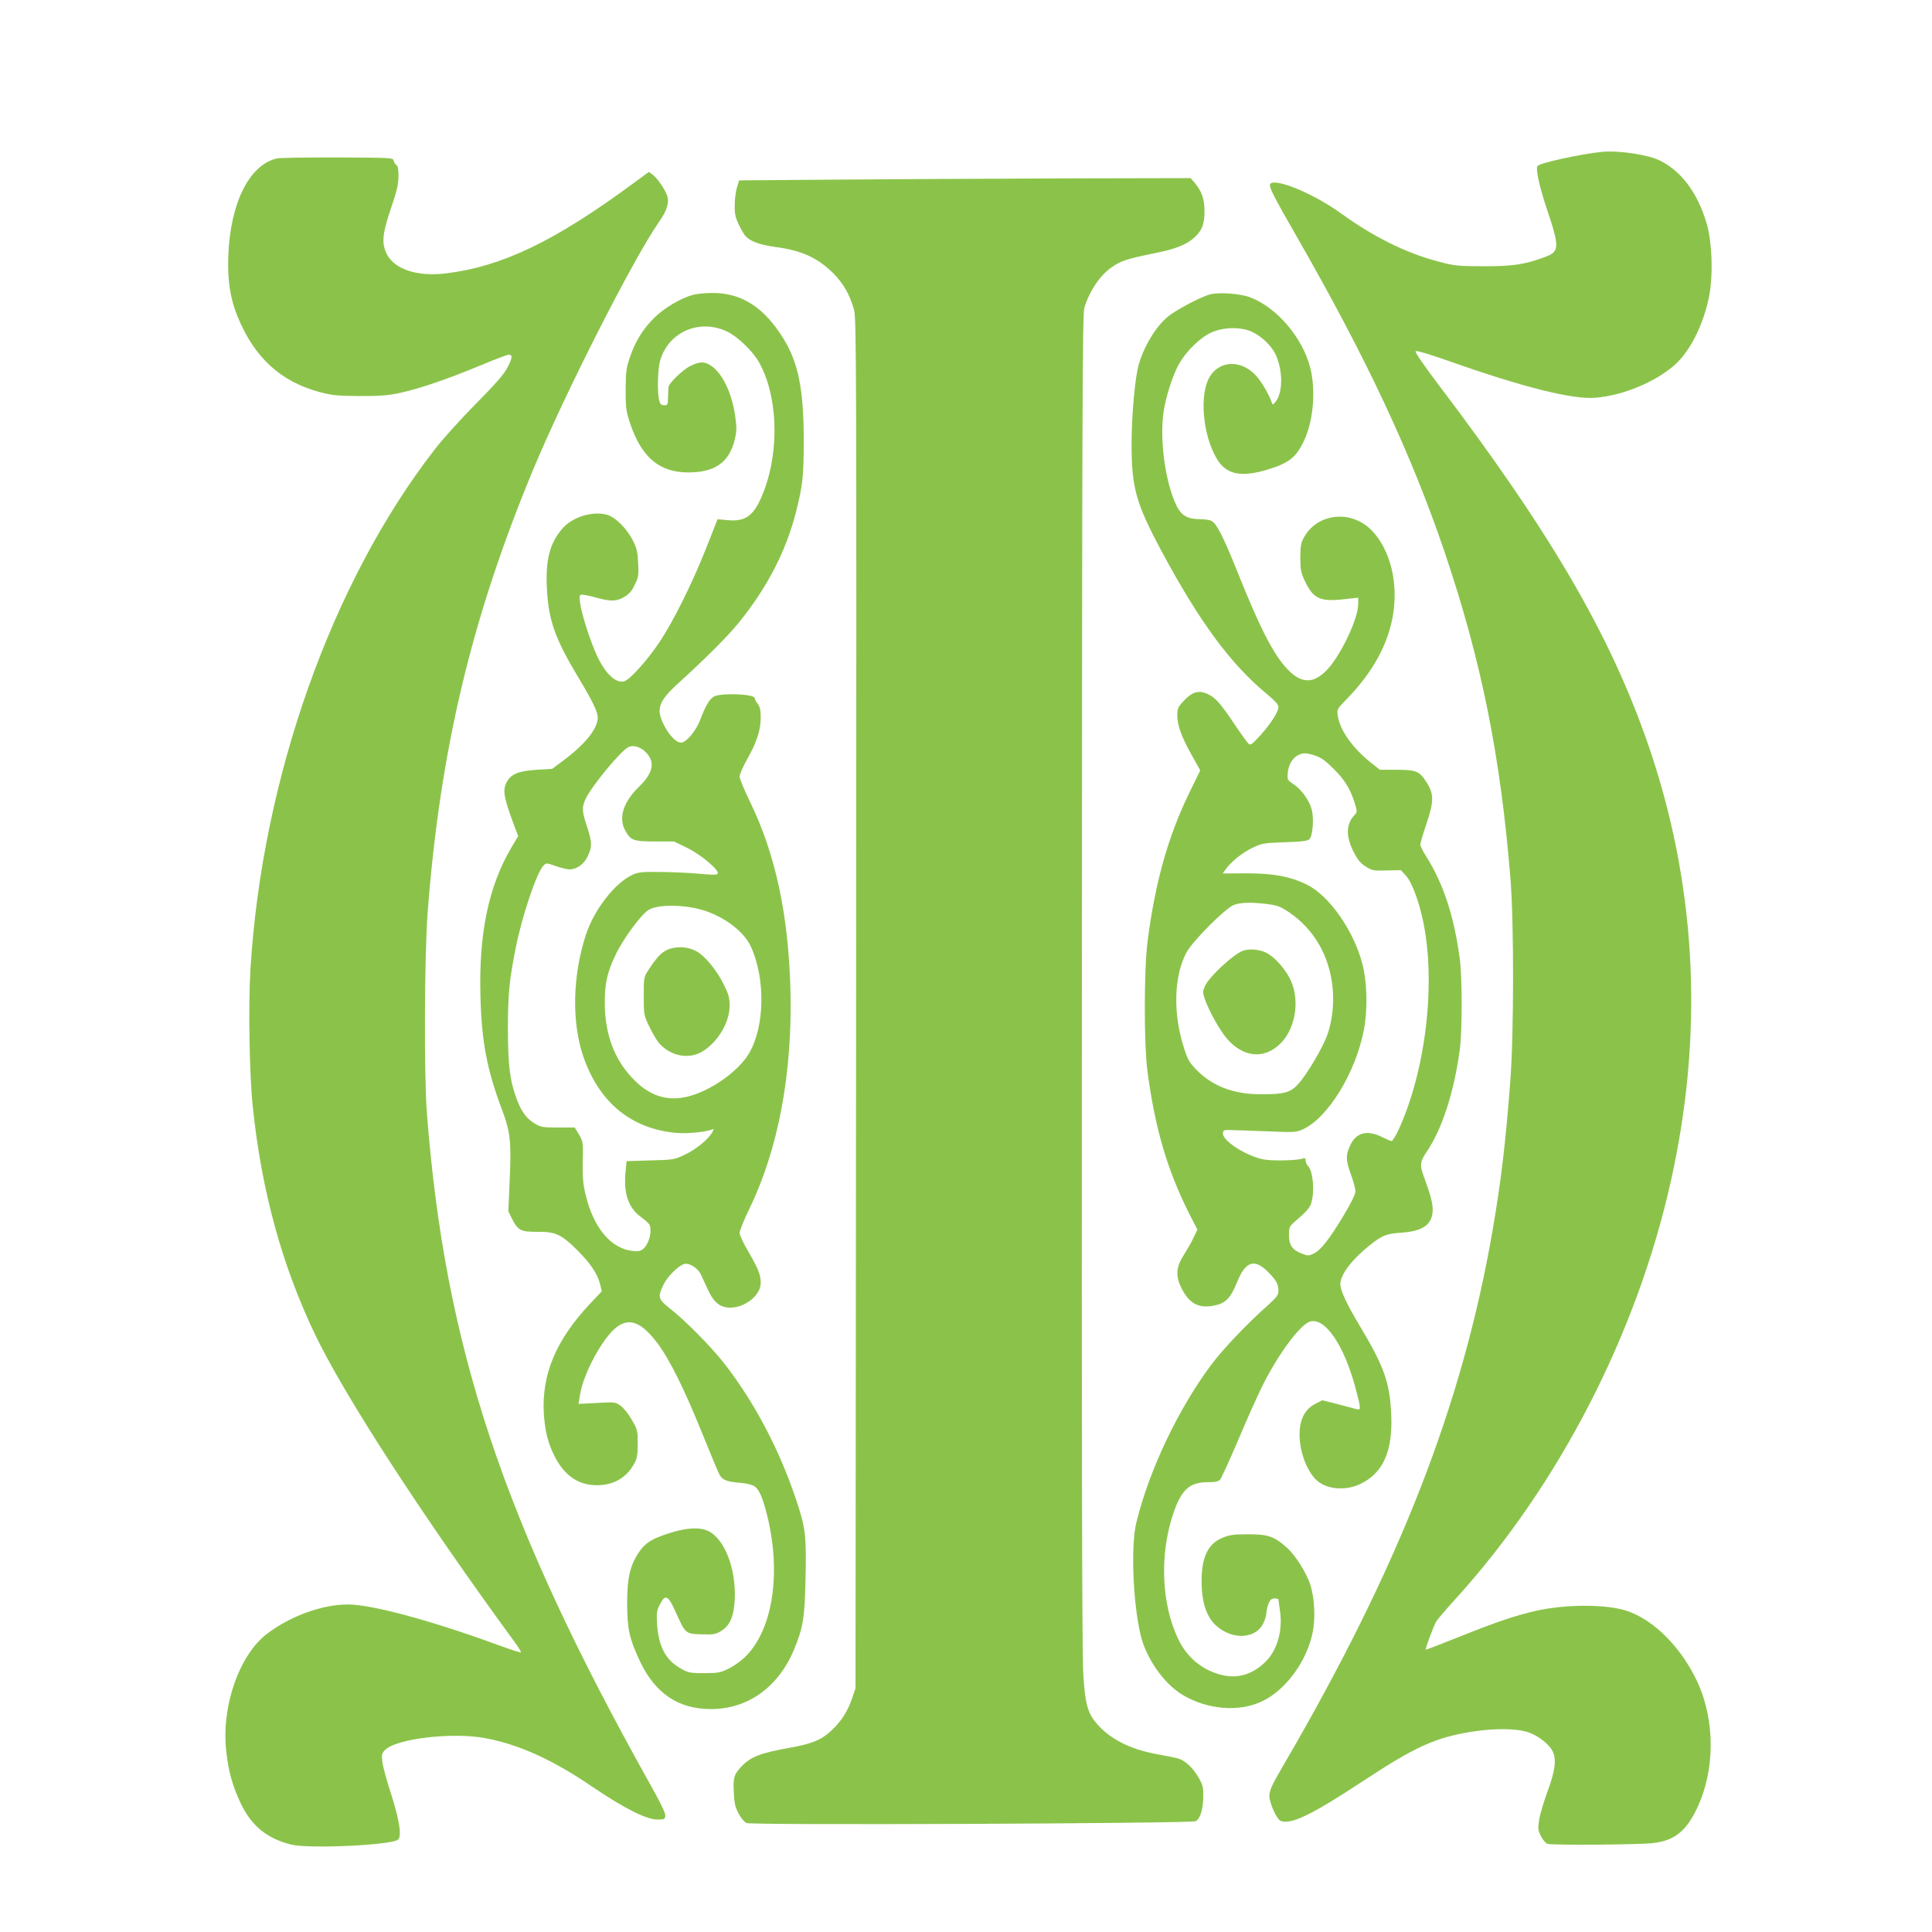
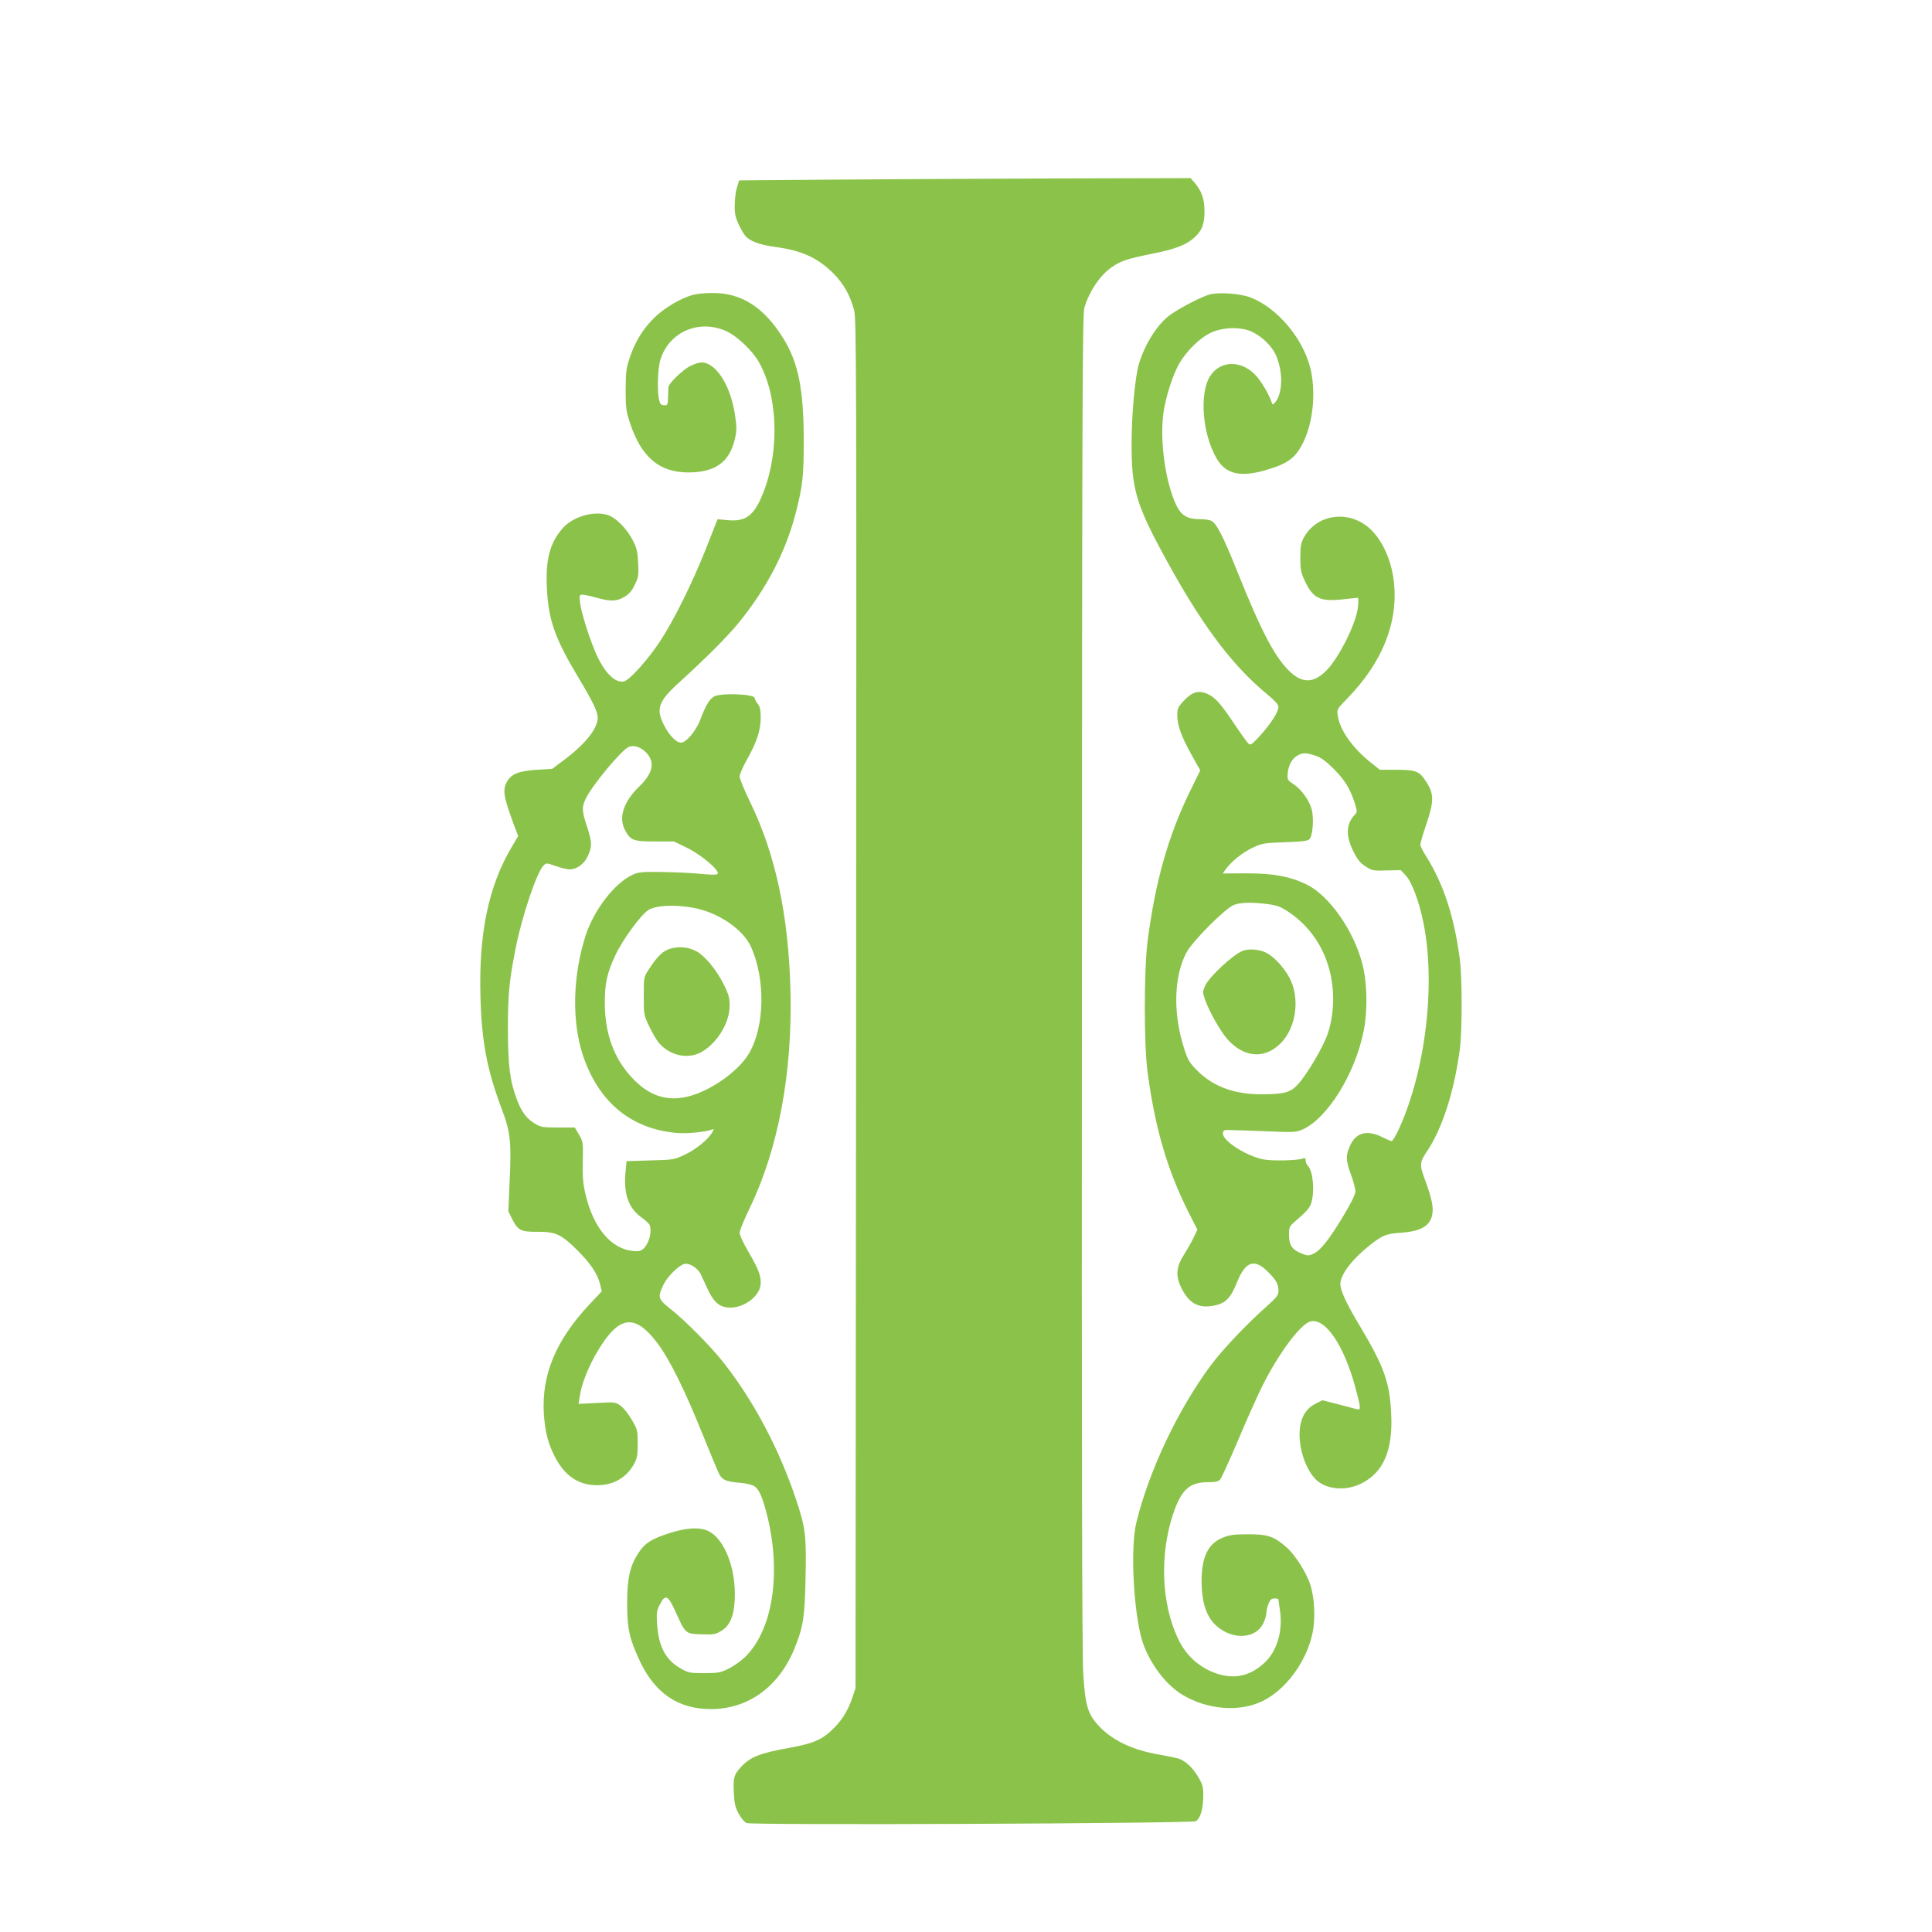
<svg xmlns="http://www.w3.org/2000/svg" version="1.0" width="1280pt" height="1280pt" viewBox="0 0 1280 1280" preserveAspectRatio="xMidYMid meet">
  <g transform="translate(0,1280) scale(0.1,-0.1)" fill="#8bc34a" stroke="none">
-     <path d="M10615 11794 c-136 -13 -407 -72 -428 -93 -15 -15 11 -137 64 -294 81 -240 80 -274 -8 -307 -141 -53 -217 -64 -413 -64 -174 1 -192 2 -303 32 -211 55 -428 163 -642 318 -182 132 -442 239 -470 194 -10 -16 24 -83 173 -342 464 -808 762 -1444 983 -2096 243 -717 371 -1354 436 -2162 24 -296 23 -1032 -1 -1345 -31 -407 -61 -660 -117 -985 -200 -1158 -618 -2228 -1383 -3540 -81 -139 -96 -171 -96 -208 0 -48 49 -156 75 -166 69 -26 205 40 544 263 346 228 478 288 716 327 160 26 314 23 389 -6 63 -24 129 -77 152 -121 27 -53 18 -129 -31 -262 -25 -67 -51 -153 -57 -190 -10 -63 -9 -71 11 -112 12 -24 32 -47 44 -51 31 -10 606 -6 698 5 141 16 218 77 290 226 122 253 124 582 5 841 -106 229 -291 415 -472 473 -135 43 -392 43 -589 1 -135 -30 -265 -73 -519 -175 -118 -47 -217 -85 -219 -85 -8 0 52 161 70 190 10 15 69 84 132 153 681 752 1196 1752 1421 2762 214 957 173 1901 -121 2804 -247 757 -647 1454 -1413 2465 -103 136 -163 223 -157 229 6 6 91 -20 223 -66 495 -175 823 -256 973 -242 183 17 391 104 519 216 101 89 190 263 228 449 29 139 22 368 -16 493 -59 198 -164 340 -304 411 -79 41 -273 70 -387 60z" />
-     <path d="M1833 11750 c-181 -43 -306 -293 -320 -637 -7 -168 11 -286 60 -408 111 -273 285 -433 546 -503 85 -22 116 -25 266 -26 140 0 188 4 270 22 131 29 319 94 528 181 93 39 177 71 188 71 27 0 24 -23 -12 -90 -22 -42 -82 -110 -208 -237 -97 -98 -218 -232 -269 -298 -685 -882 -1146 -2182 -1223 -3450 -14 -242 -7 -696 16 -910 58 -559 197 -1062 419 -1520 197 -405 706 -1190 1309 -2015 31 -41 52 -76 48 -78 -4 -1 -68 19 -142 46 -449 165 -846 272 -1004 272 -170 0 -377 -75 -533 -192 -187 -140 -307 -484 -273 -782 15 -133 41 -228 96 -344 71 -149 174 -233 335 -273 117 -29 663 -4 707 33 26 22 10 126 -46 303 -29 88 -55 184 -58 213 -5 46 -3 56 17 77 71 75 442 120 661 80 223 -41 446 -141 709 -320 214 -145 361 -219 434 -220 47 0 51 2 54 25 2 17 -32 87 -104 215 -973 1739 -1357 2895 -1476 4445 -19 249 -16 1037 5 1320 82 1081 292 1961 702 2945 213 510 662 1392 830 1633 54 76 71 131 55 175 -14 43 -66 118 -96 140 l-25 18 -112 -82 c-512 -377 -861 -545 -1231 -590 -195 -24 -348 28 -397 135 -31 69 -25 130 31 295 40 118 50 161 50 214 0 46 -4 68 -14 74 -8 4 -15 17 -18 28 -3 20 -12 20 -373 22 -204 0 -384 -2 -402 -7z" />
    <path d="M5531 11610 l-634 -5 -14 -45 c-8 -25 -15 -76 -15 -115 -2 -57 3 -81 25 -130 16 -33 36 -68 45 -78 32 -36 96 -59 197 -73 175 -23 281 -71 385 -174 70 -71 109 -140 138 -242 16 -60 17 -313 14 -4598 l-4 -4535 -23 -68 c-30 -88 -74 -155 -141 -216 -65 -60 -125 -84 -275 -111 -197 -35 -260 -61 -322 -129 -45 -50 -51 -71 -45 -174 3 -66 10 -93 32 -133 15 -29 39 -57 52 -62 33 -16 2945 -3 2976 12 29 15 49 78 50 162 1 63 -3 78 -31 127 -37 64 -85 110 -133 126 -18 5 -75 17 -126 26 -177 30 -308 92 -399 187 -76 81 -93 136 -106 348 -8 125 -11 1429 -9 4588 1 3844 4 4420 16 4463 33 109 105 217 182 269 60 42 105 56 272 90 154 30 227 60 281 112 47 46 61 85 61 170 0 80 -18 130 -64 186 l-28 32 -861 -2 c-474 -2 -1147 -5 -1496 -8z" />
    <path d="M4589 10846 c-80 -22 -189 -87 -253 -150 -75 -74 -126 -155 -162 -261 -25 -72 -28 -94 -29 -215 0 -122 3 -143 28 -220 75 -228 194 -330 387 -330 176 0 270 66 307 214 14 57 15 81 5 150 -20 156 -84 292 -161 343 -43 29 -73 29 -136 -1 -47 -22 -143 -113 -146 -140 -1 -6 -2 -36 -3 -66 -1 -51 -3 -55 -25 -55 -19 0 -27 7 -33 30 -15 52 -11 208 6 267 55 189 259 278 442 192 68 -32 166 -125 209 -198 127 -218 142 -584 35 -862 -61 -159 -116 -202 -240 -190 l-66 6 -74 -188 c-92 -233 -217 -485 -308 -622 -80 -121 -200 -255 -237 -264 -55 -14 -123 49 -178 166 -45 95 -107 289 -114 356 -5 48 -4 52 16 52 12 0 54 -9 93 -20 95 -26 132 -25 184 5 31 18 50 39 69 80 25 50 27 63 23 143 -3 72 -9 100 -33 147 -40 82 -118 160 -175 175 -96 26 -230 -16 -295 -93 -82 -95 -111 -205 -102 -390 10 -213 52 -334 206 -591 96 -159 131 -231 131 -270 0 -72 -80 -174 -223 -281 l-79 -59 -103 -6 c-120 -8 -168 -28 -197 -80 -29 -55 -22 -96 42 -272 l33 -87 -46 -78 c-150 -256 -215 -566 -204 -980 7 -300 43 -491 143 -755 56 -150 63 -214 50 -484 l-8 -190 26 -52 c38 -74 57 -84 168 -83 119 1 157 -17 264 -123 87 -88 132 -154 150 -225 l11 -46 -80 -85 c-224 -239 -319 -467 -304 -725 8 -119 27 -196 72 -284 64 -127 157 -191 280 -191 111 0 198 51 248 145 18 32 22 57 22 130 0 87 -1 93 -40 160 -23 40 -55 79 -75 93 -34 23 -39 24 -156 17 l-121 -6 9 56 c12 80 60 198 119 296 141 235 245 248 394 51 82 -109 182 -311 305 -617 51 -126 99 -242 108 -257 20 -34 48 -45 136 -52 38 -3 80 -13 93 -22 33 -21 57 -78 88 -204 93 -387 31 -760 -155 -934 -28 -26 -76 -59 -108 -74 -50 -24 -69 -27 -157 -27 -93 0 -104 2 -155 31 -101 57 -147 145 -157 299 -4 70 -2 86 19 125 36 71 54 62 104 -49 66 -146 65 -145 170 -149 78 -2 94 0 128 20 61 35 89 99 94 213 9 202 -67 398 -174 451 -58 28 -148 23 -264 -15 -114 -37 -157 -64 -199 -128 -57 -86 -76 -168 -76 -333 0 -173 15 -237 85 -387 100 -211 253 -315 465 -316 248 -2 452 144 557 397 59 144 70 209 75 471 6 284 0 332 -63 521 -111 332 -279 650 -479 905 -83 106 -256 281 -352 356 -83 66 -87 78 -49 158 25 55 101 131 140 141 34 8 89 -27 109 -69 8 -17 28 -61 45 -97 35 -76 67 -109 116 -120 103 -23 236 67 236 160 0 53 -15 92 -81 206 -33 55 -59 112 -59 126 0 14 29 85 64 158 192 394 287 900 273 1450 -13 498 -99 901 -268 1248 -38 78 -69 154 -69 167 0 14 22 65 49 113 65 115 91 195 91 278 0 51 -5 72 -20 91 -11 14 -20 31 -20 38 0 27 -220 36 -268 11 -31 -16 -57 -60 -93 -155 -27 -73 -93 -151 -127 -151 -31 0 -77 46 -112 114 -56 109 -39 159 99 284 179 163 323 307 396 397 187 231 311 470 378 730 45 178 52 238 52 475 0 337 -35 515 -134 676 -129 209 -279 305 -475 303 -44 0 -102 -6 -127 -13z m-313 -3027 c67 -65 53 -139 -42 -231 -103 -100 -137 -203 -94 -286 37 -70 55 -77 200 -77 l125 0 89 -43 c96 -48 219 -153 200 -172 -7 -7 -47 -6 -119 1 -61 6 -175 11 -255 12 -128 2 -150 -1 -190 -19 -117 -54 -254 -231 -309 -399 -88 -272 -94 -575 -17 -803 105 -307 320 -483 621 -508 64 -6 189 6 230 22 15 6 16 4 5 -16 -25 -46 -107 -114 -179 -148 -73 -35 -76 -36 -232 -40 l-158 -5 -7 -74 c-13 -144 20 -237 105 -298 27 -20 52 -42 55 -51 17 -45 -4 -123 -42 -158 -17 -14 -32 -18 -69 -14 -144 14 -261 153 -313 372 -17 71 -21 114 -19 220 3 128 2 132 -25 179 l-28 47 -111 0 c-99 0 -114 2 -152 25 -54 31 -90 79 -120 159 -47 125 -59 222 -60 466 0 234 9 324 51 536 41 210 139 502 184 548 19 20 20 20 82 -2 35 -12 77 -22 93 -22 43 0 91 33 114 78 35 68 35 99 2 200 -36 107 -37 132 -12 187 40 87 236 324 286 346 32 14 77 1 111 -32z m321 -1034 c163 -31 325 -141 378 -257 97 -214 92 -528 -12 -706 -71 -121 -258 -252 -410 -288 -139 -32 -255 7 -366 126 -118 125 -179 290 -180 490 -1 132 15 205 69 319 47 102 165 264 217 300 47 33 178 40 304 16z" />
    <path d="M4445 6516 c-53 -15 -86 -46 -148 -141 -32 -49 -32 -51 -32 -175 0 -123 1 -126 36 -200 20 -41 48 -90 63 -108 75 -88 196 -113 287 -60 103 61 183 193 183 305 0 53 -6 75 -42 147 -47 93 -125 187 -181 215 -52 27 -109 32 -166 17z" />
    <path d="M8018 10850 c-52 -13 -191 -84 -262 -134 -83 -57 -171 -194 -210 -326 -26 -85 -49 -336 -49 -535 0 -284 29 -389 194 -698 254 -475 463 -759 707 -959 49 -41 72 -66 72 -81 0 -33 -48 -108 -118 -187 -55 -60 -66 -69 -79 -58 -9 7 -47 60 -86 118 -99 148 -132 186 -184 211 -60 29 -105 16 -162 -46 -37 -40 -41 -50 -41 -95 0 -66 28 -143 96 -264 l56 -100 -71 -145 c-143 -294 -227 -595 -278 -986 -24 -194 -25 -682 0 -869 50 -371 129 -641 268 -921 l62 -122 -26 -54 c-14 -30 -43 -80 -63 -112 -53 -82 -57 -142 -15 -224 51 -101 115 -134 219 -112 72 15 106 50 146 150 59 148 120 165 217 62 46 -48 59 -73 59 -115 0 -28 -10 -41 -67 -93 -138 -122 -301 -293 -379 -398 -217 -290 -412 -700 -496 -1047 -36 -149 -23 -518 28 -739 35 -154 153 -324 277 -399 167 -100 379 -117 532 -42 154 75 291 261 331 451 20 94 14 230 -15 320 -26 81 -103 202 -161 251 -81 70 -121 83 -250 83 -95 0 -125 -4 -170 -23 -104 -41 -147 -145 -138 -332 6 -117 39 -203 101 -255 107 -92 257 -82 306 19 12 23 21 55 21 69 0 15 7 43 14 62 12 27 21 35 40 35 15 0 26 -3 26 -7 0 -5 5 -37 10 -73 20 -136 -19 -268 -101 -345 -88 -82 -182 -108 -290 -81 -126 33 -227 117 -284 239 -110 231 -123 552 -34 823 54 163 109 214 230 214 51 0 70 4 83 18 9 11 63 129 120 263 56 134 130 298 163 364 108 214 251 404 315 420 99 25 223 -159 298 -439 37 -137 38 -151 8 -142 -13 4 -69 18 -125 33 l-102 26 -48 -24 c-68 -36 -103 -104 -103 -203 0 -107 42 -228 103 -293 65 -71 200 -85 305 -32 148 73 211 220 199 462 -10 211 -47 313 -210 586 -86 143 -127 232 -127 274 1 63 77 163 195 257 85 67 109 76 208 83 148 10 209 56 209 155 -1 45 -16 102 -62 226 -24 68 -21 91 19 150 105 153 185 400 223 686 16 123 16 478 -1 600 -37 279 -108 495 -222 676 -22 34 -39 69 -39 78 0 10 18 72 41 139 50 149 50 197 -1 276 -46 72 -67 81 -199 81 l-109 0 -53 42 c-128 101 -213 221 -226 318 -6 41 -4 43 59 108 246 251 352 531 308 812 -21 132 -81 253 -158 321 -140 124 -351 92 -435 -65 -18 -33 -22 -58 -22 -131 0 -78 4 -98 28 -150 56 -120 101 -142 252 -126 52 6 97 11 101 11 4 0 4 -27 1 -59 -9 -104 -122 -333 -207 -421 -81 -83 -154 -89 -234 -19 -102 90 -196 266 -355 664 -100 249 -143 332 -179 346 -13 5 -42 9 -65 9 -99 0 -138 27 -176 120 -66 162 -97 417 -72 591 15 102 61 244 103 319 49 85 139 173 211 206 80 37 195 40 269 7 73 -33 144 -105 168 -172 41 -107 36 -236 -9 -293 -19 -22 -20 -22 -26 -3 -14 44 -61 126 -97 169 -95 111 -240 113 -310 5 -74 -114 -52 -388 44 -549 61 -102 155 -123 323 -75 153 45 201 82 255 196 62 134 79 333 40 485 -51 198 -221 397 -397 464 -65 25 -204 35 -265 20z m698 -3057 c36 -12 68 -35 120 -87 74 -74 109 -131 140 -228 17 -57 17 -58 -4 -80 -54 -59 -56 -137 -6 -238 29 -57 46 -78 82 -101 43 -27 51 -29 139 -26 l94 2 33 -36 c40 -43 88 -171 116 -310 84 -410 15 -985 -165 -1376 -19 -40 -39 -73 -45 -73 -6 0 -34 12 -62 26 -95 48 -168 33 -208 -45 -35 -69 -35 -107 -1 -199 17 -46 31 -97 31 -114 0 -20 -26 -74 -77 -159 -96 -160 -152 -231 -199 -254 -34 -16 -39 -16 -80 0 -62 24 -84 55 -84 123 0 51 3 57 36 86 84 73 103 94 113 131 22 79 9 208 -23 240 -9 9 -16 26 -16 37 0 15 -4 18 -17 13 -33 -14 -207 -18 -264 -6 -119 25 -274 126 -267 175 3 18 9 21 48 19 25 0 133 -4 240 -8 183 -8 198 -7 240 12 167 75 351 374 406 659 26 137 22 314 -10 438 -57 221 -220 453 -369 526 -112 54 -221 74 -399 74 l-157 -1 19 27 c36 51 112 112 178 143 63 30 75 32 214 37 119 4 151 8 164 21 21 22 30 134 15 194 -15 60 -67 133 -120 169 -43 29 -43 29 -39 78 6 53 31 96 69 115 32 17 56 16 115 -4z m-316 -983 c65 -9 84 -16 143 -56 164 -112 265 -288 286 -498 10 -103 -2 -219 -34 -309 -29 -84 -133 -261 -193 -328 -51 -57 -92 -69 -246 -69 -178 0 -317 51 -422 155 -53 53 -63 70 -87 143 -77 232 -71 483 14 642 40 75 260 296 315 315 46 17 120 18 224 5z" />
    <path d="M8232 6500 c-66 -27 -220 -171 -248 -231 -17 -40 -17 -43 0 -93 27 -77 100 -206 146 -259 110 -125 247 -136 354 -30 105 105 131 303 58 437 -38 70 -105 141 -155 165 -45 22 -115 27 -155 11z" />
  </g>
</svg>